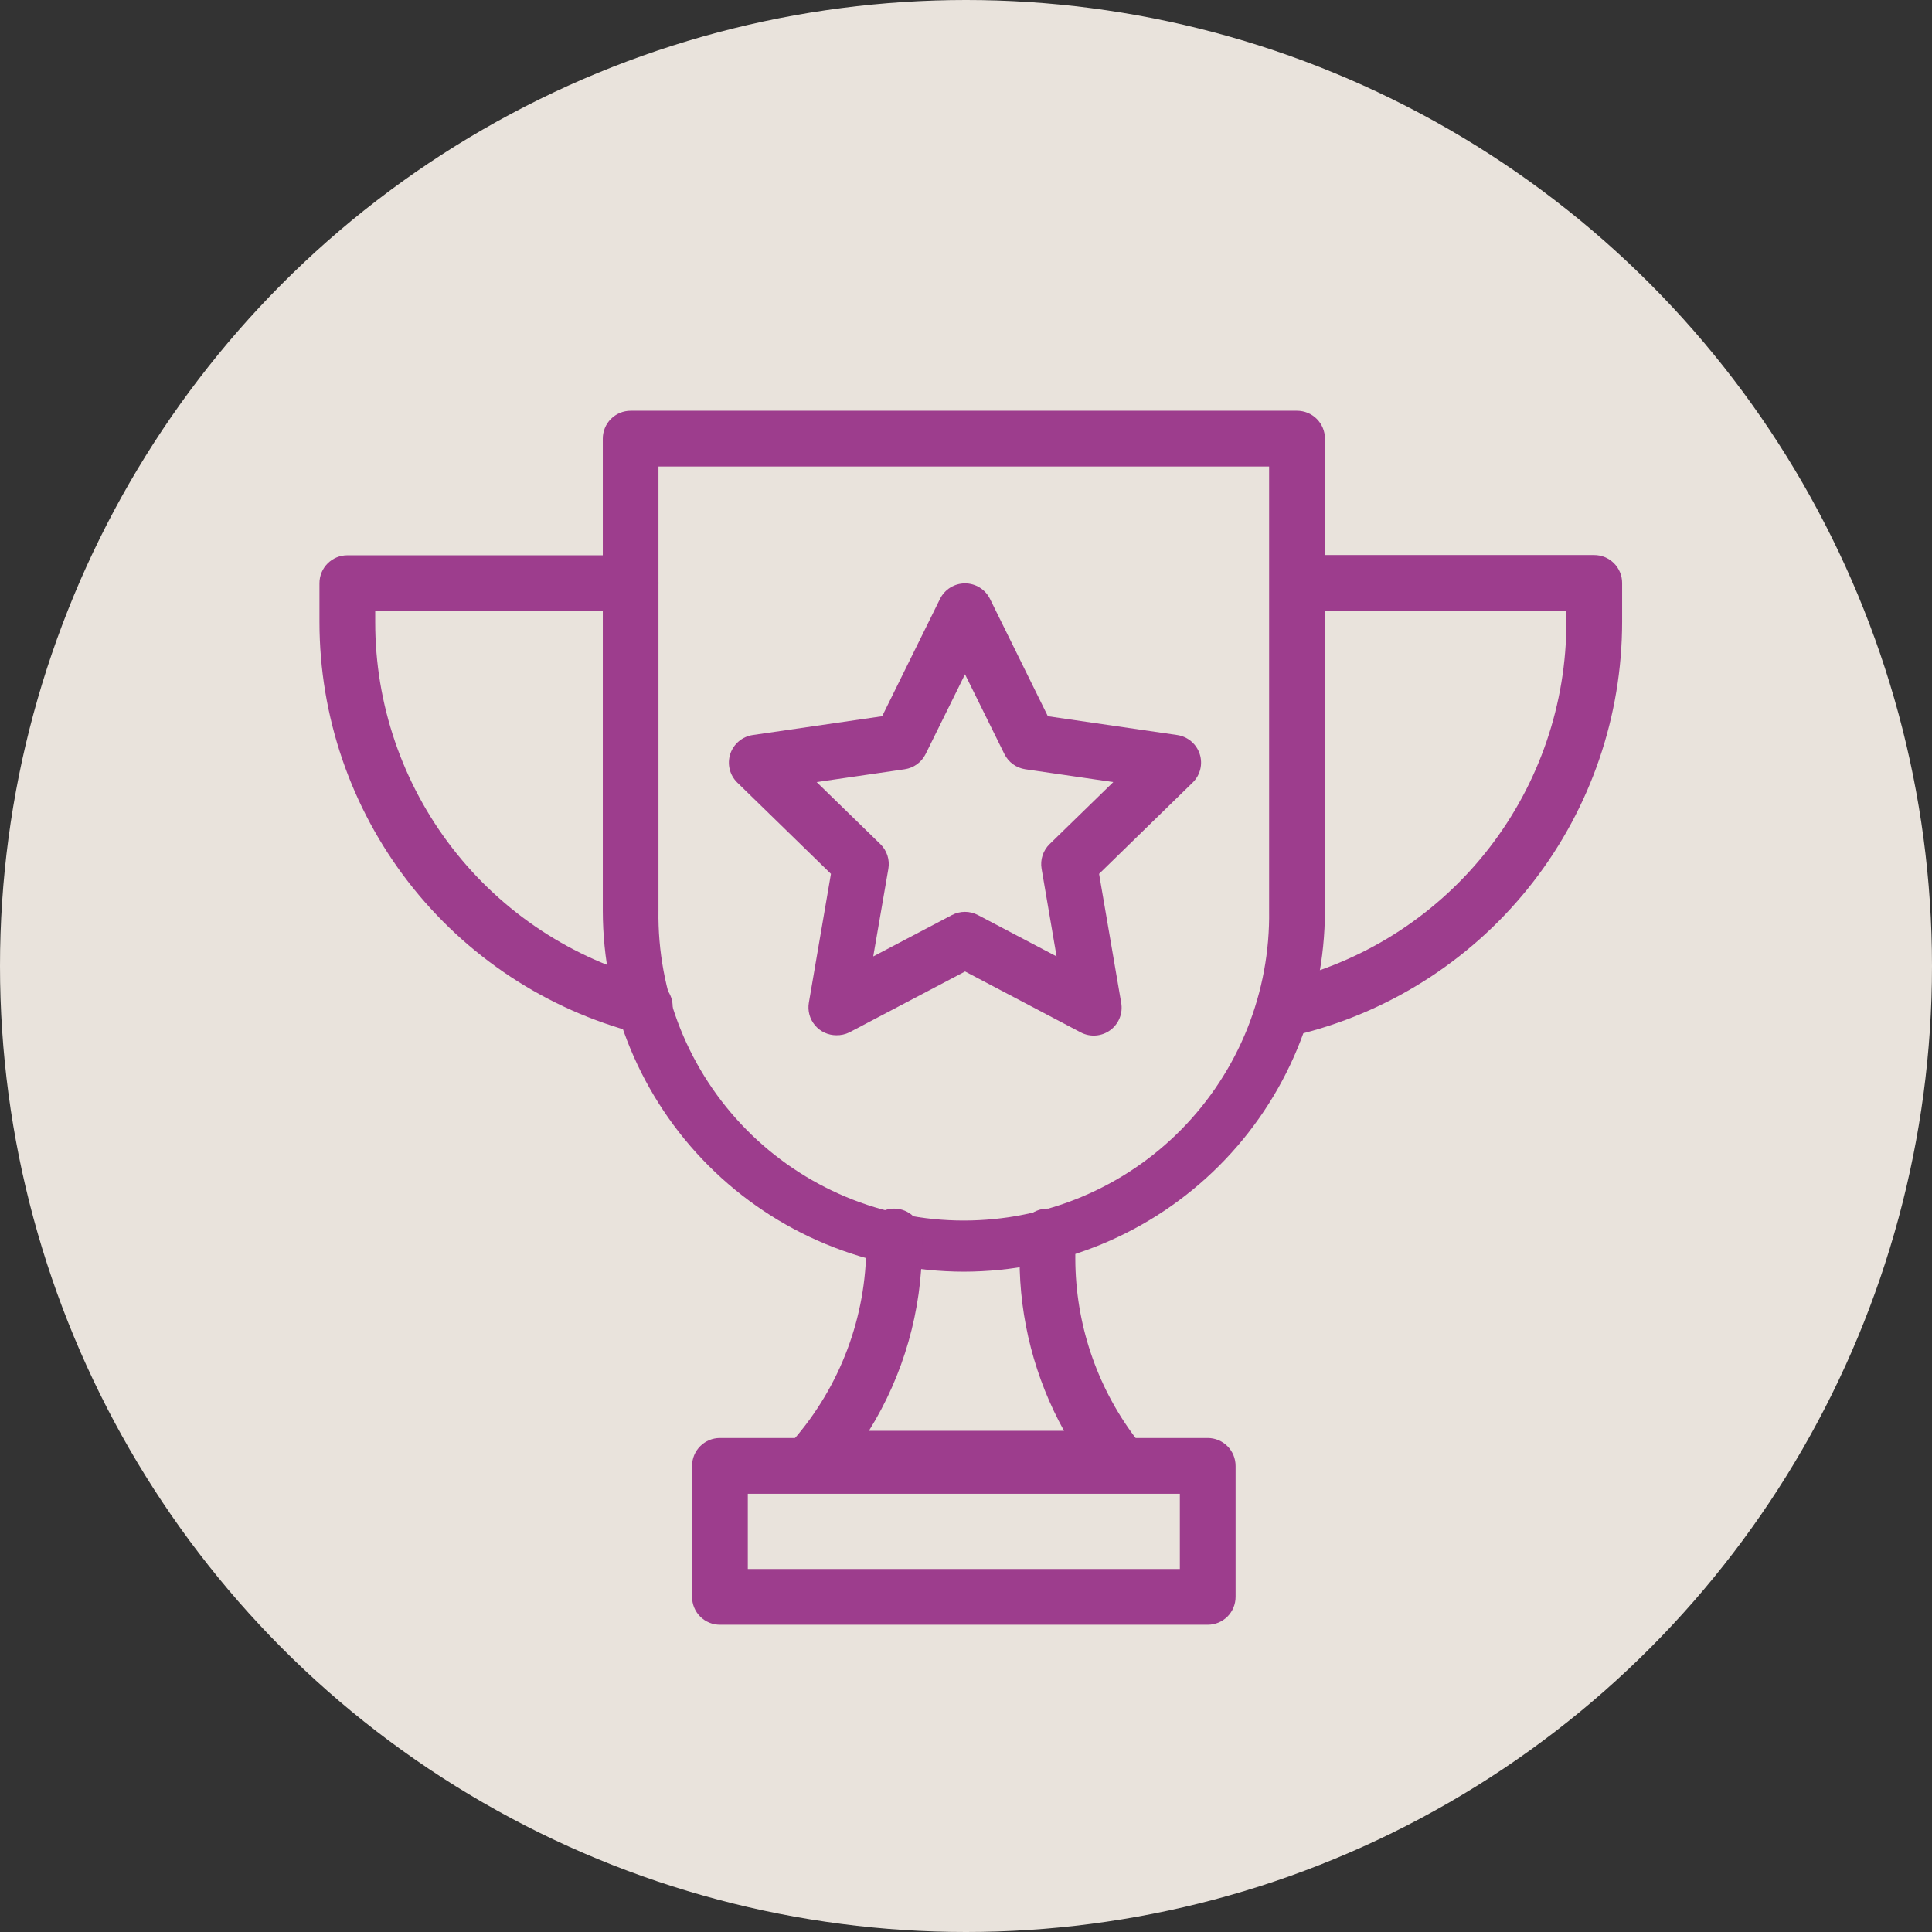
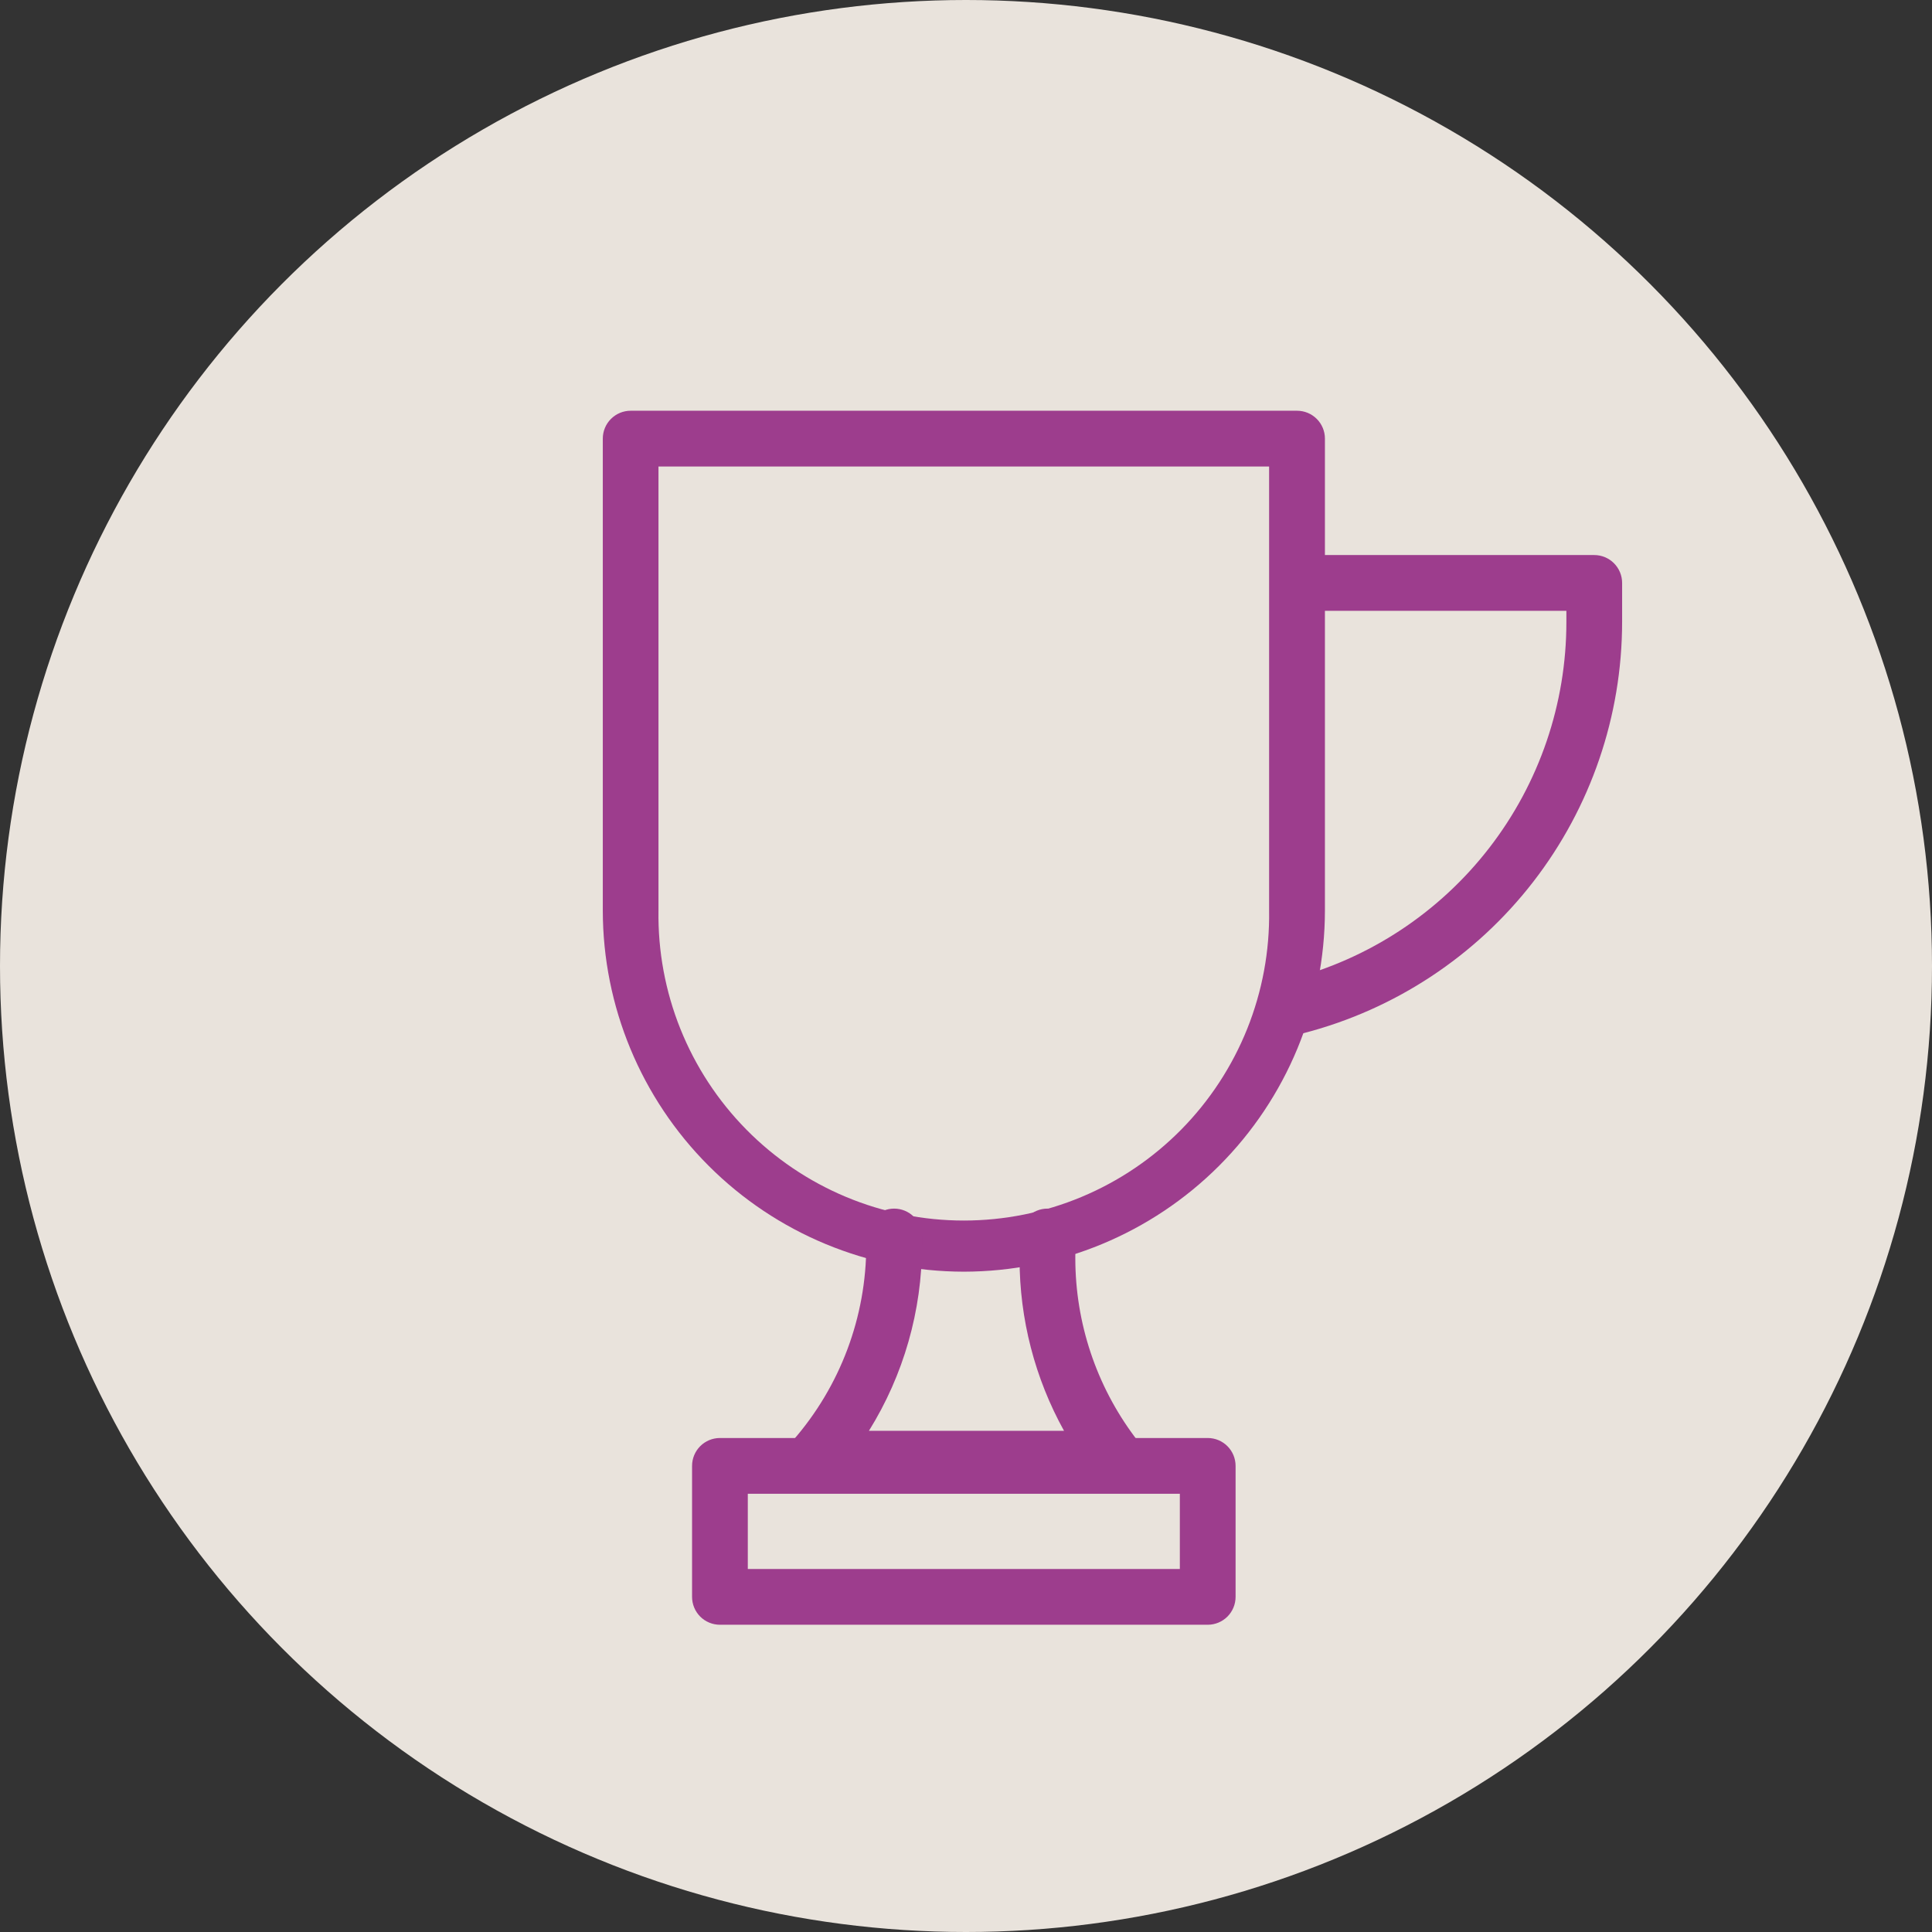
<svg xmlns="http://www.w3.org/2000/svg" width="127" height="127" viewBox="0 0 127 127" fill="none">
  <rect x="0" y="0" width="127" height="127" fill="#333333" stroke="none" />
  <circle opacity="0.9" cx="63.5" cy="63.5" r="63.5" fill="#FDF6EE" />
  <g clip-path="url(#clip0_4266_12921)">
    <path d="M79.389 106.803H47.325C46.839 106.803 46.373 106.61 46.029 106.267C45.686 105.923 45.493 105.457 45.493 104.971V96.36C45.493 95.874 45.686 95.408 46.029 95.064C46.373 94.72 46.839 94.527 47.325 94.527H79.389C79.875 94.527 80.341 94.72 80.685 95.064C81.028 95.408 81.221 95.874 81.221 96.36V104.971C81.221 105.457 81.028 105.923 80.685 106.267C80.341 106.61 79.875 106.803 79.389 106.803ZM49.157 103.139H77.557V98.192H49.157V103.139Z" fill="#9D3D8D" />
    <path d="M63.357 83.594C57.064 83.586 51.031 81.083 46.582 76.633C42.133 72.183 39.631 66.15 39.625 59.857V28.832C39.625 28.346 39.818 27.88 40.161 27.537C40.505 27.193 40.971 27 41.457 27H85.261C85.747 27 86.213 27.193 86.557 27.537C86.901 27.88 87.094 28.346 87.094 28.832V59.857C87.088 66.15 84.585 72.184 80.135 76.635C75.684 81.085 69.65 83.587 63.357 83.594ZM43.285 30.665V59.857C43.245 62.518 43.734 65.16 44.724 67.631C45.715 70.101 47.187 72.35 49.055 74.246C50.922 76.142 53.148 77.647 55.603 78.675C58.058 79.703 60.693 80.232 63.355 80.232C66.016 80.232 68.651 79.703 71.106 78.675C73.561 77.647 75.787 76.142 77.655 74.246C79.522 72.35 80.994 70.101 81.985 67.631C82.975 65.16 83.465 62.518 83.425 59.857V30.665H43.285Z" fill="#9D3D8D" />
    <path d="M73.366 97.72H53.504C53.153 97.719 52.809 97.617 52.514 97.426C52.22 97.235 51.986 96.963 51.841 96.643C51.696 96.323 51.647 95.969 51.698 95.621C51.749 95.273 51.899 94.948 52.13 94.683C55.238 91.125 56.949 86.559 56.944 81.835V81.281C56.944 80.794 57.137 80.329 57.481 79.985C57.824 79.641 58.29 79.448 58.776 79.448C59.262 79.448 59.728 79.641 60.072 79.985C60.416 80.329 60.609 80.794 60.609 81.281V81.835C60.609 86.154 59.4 90.388 57.118 94.056H69.944C68.026 90.595 67.02 86.703 67.021 82.746V81.281C67.021 80.794 67.215 80.329 67.558 79.985C67.902 79.641 68.368 79.448 68.854 79.448C69.34 79.448 69.806 79.641 70.149 79.985C70.493 80.329 70.686 80.794 70.686 81.281V82.746C70.694 86.963 72.061 91.066 74.584 94.445L74.845 94.789C75.049 95.061 75.174 95.385 75.204 95.724C75.235 96.062 75.17 96.403 75.018 96.707C74.866 97.012 74.632 97.268 74.343 97.447C74.053 97.626 73.72 97.72 73.379 97.72H73.366Z" fill="#9D3D8D" />
-     <path d="M42.373 67.983C42.218 67.984 42.065 67.964 41.915 67.924C35.93 66.368 30.629 62.871 26.844 57.981C23.059 53.09 21.004 47.082 21 40.898V38.333C21 37.847 21.193 37.381 21.537 37.037C21.88 36.694 22.346 36.501 22.832 36.501H41.452C41.938 36.501 42.404 36.694 42.748 37.037C43.092 37.381 43.285 37.847 43.285 38.333C43.285 38.819 43.092 39.285 42.748 39.628C42.404 39.972 41.938 40.165 41.452 40.165H24.665V40.898C24.661 46.273 26.444 51.497 29.732 55.748C33.02 60 37.628 63.039 42.831 64.387C43.266 64.496 43.646 64.761 43.899 65.131C44.151 65.501 44.26 65.951 44.204 66.395C44.147 66.84 43.93 67.248 43.592 67.544C43.255 67.839 42.821 68 42.373 67.997V67.983Z" fill="#9D3D8D" />
    <path d="M85.257 67.983C84.809 67.986 84.375 67.825 84.038 67.529C83.7 67.234 83.483 66.826 83.426 66.381C83.37 65.936 83.478 65.487 83.731 65.117C83.984 64.746 84.364 64.482 84.799 64.373C90.002 63.025 94.61 59.986 97.898 55.734C101.186 51.483 102.969 46.259 102.966 40.884V40.151H86.178C85.692 40.151 85.226 39.958 84.882 39.614C84.538 39.271 84.345 38.804 84.345 38.319C84.345 37.833 84.538 37.367 84.882 37.023C85.226 36.679 85.692 36.486 86.178 36.486H104.798C105.284 36.486 105.75 36.679 106.093 37.023C106.437 37.367 106.63 37.833 106.63 38.319V40.884C106.626 47.068 104.571 53.076 100.786 57.967C97.001 62.857 91.7 66.354 85.715 67.909C85.566 67.954 85.412 67.979 85.257 67.983V67.983Z" fill="#9D3D8D" />
-     <path d="M54.974 68.052C54.708 68.051 54.445 67.993 54.203 67.881C53.962 67.768 53.747 67.605 53.576 67.401C53.404 67.197 53.278 66.959 53.208 66.701C53.138 66.444 53.125 66.175 53.17 65.912L54.622 57.443L48.465 51.442C48.221 51.203 48.048 50.901 47.966 50.569C47.885 50.237 47.898 49.889 48.003 49.564C48.109 49.239 48.304 48.95 48.565 48.73C48.826 48.51 49.144 48.367 49.482 48.318L57.988 47.081L61.79 39.372C61.941 39.065 62.175 38.806 62.466 38.625C62.757 38.444 63.092 38.348 63.435 38.348C63.777 38.348 64.113 38.444 64.403 38.625C64.694 38.806 64.928 39.065 65.079 39.372L68.881 47.081L77.387 48.318C77.725 48.368 78.042 48.511 78.303 48.732C78.564 48.952 78.758 49.241 78.863 49.566C78.968 49.891 78.981 50.239 78.899 50.57C78.817 50.902 78.644 51.204 78.4 51.442L72.248 57.443L73.7 65.912C73.762 66.252 73.727 66.601 73.599 66.921C73.471 67.241 73.255 67.519 72.976 67.722C72.7 67.924 72.372 68.044 72.03 68.069C71.688 68.094 71.346 68.023 71.043 67.864L63.439 63.86L55.831 67.864C55.565 67.994 55.271 68.058 54.974 68.052V68.052ZM53.683 51.41L57.869 55.487C58.083 55.695 58.242 55.952 58.334 56.235C58.426 56.518 58.447 56.82 58.396 57.113L57.402 62.871L62.578 60.15C62.841 60.012 63.133 59.94 63.43 59.94C63.727 59.94 64.019 60.012 64.282 60.15L69.454 62.871L68.469 57.108C68.419 56.816 68.44 56.515 68.532 56.233C68.624 55.95 68.783 55.694 68.996 55.487L73.182 51.41L67.397 50.567C67.104 50.524 66.826 50.41 66.586 50.235C66.347 50.06 66.154 49.83 66.023 49.564L63.435 44.324L60.847 49.564C60.716 49.83 60.523 50.06 60.283 50.235C60.044 50.41 59.766 50.524 59.472 50.567L53.683 51.41Z" fill="#9D3D8D" />
  </g>
  <defs>
    <clipPath id="clip0_4266_12921">
      <rect width="85.63" height="79.803" fill="white" transform="translate(21 27)" />
    </clipPath>
  </defs>
</svg>